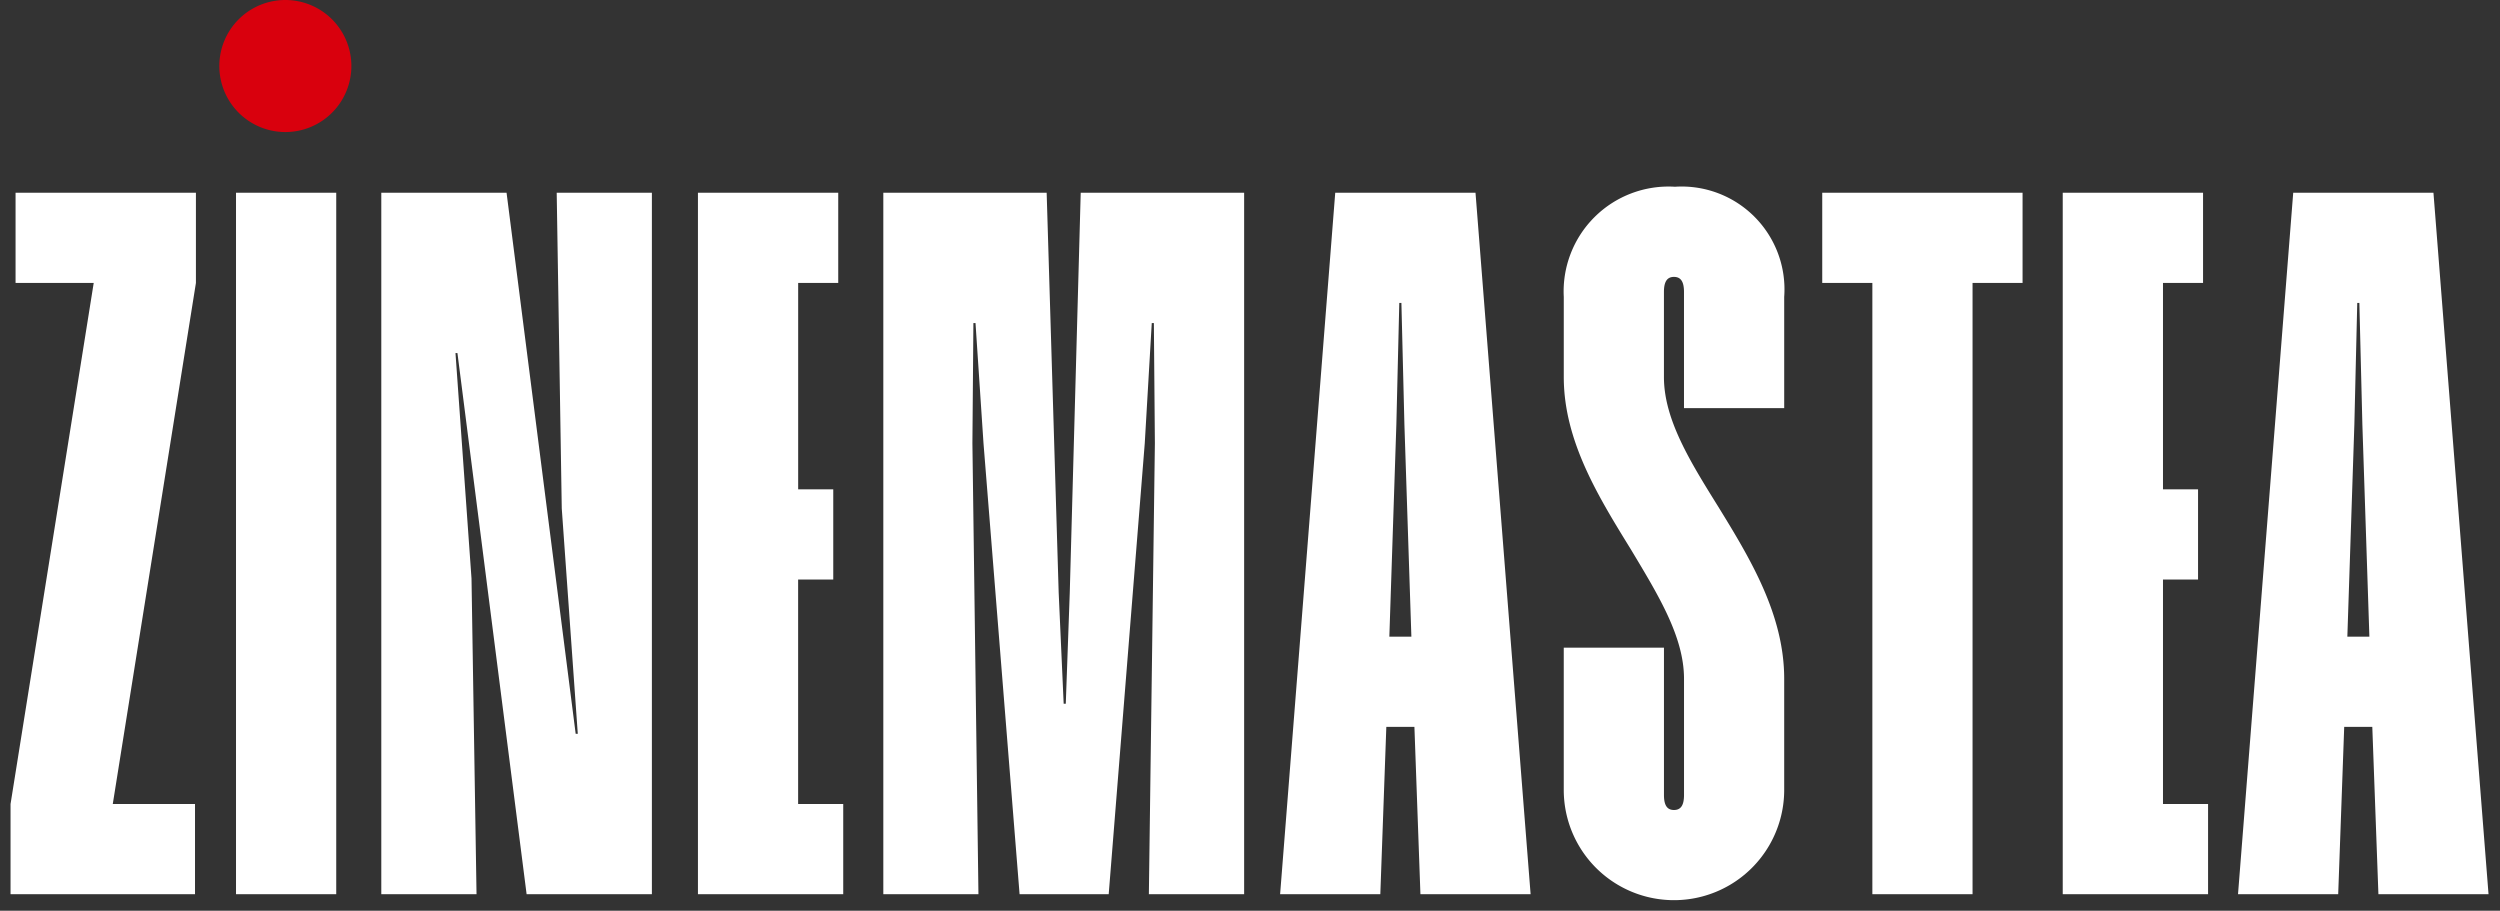
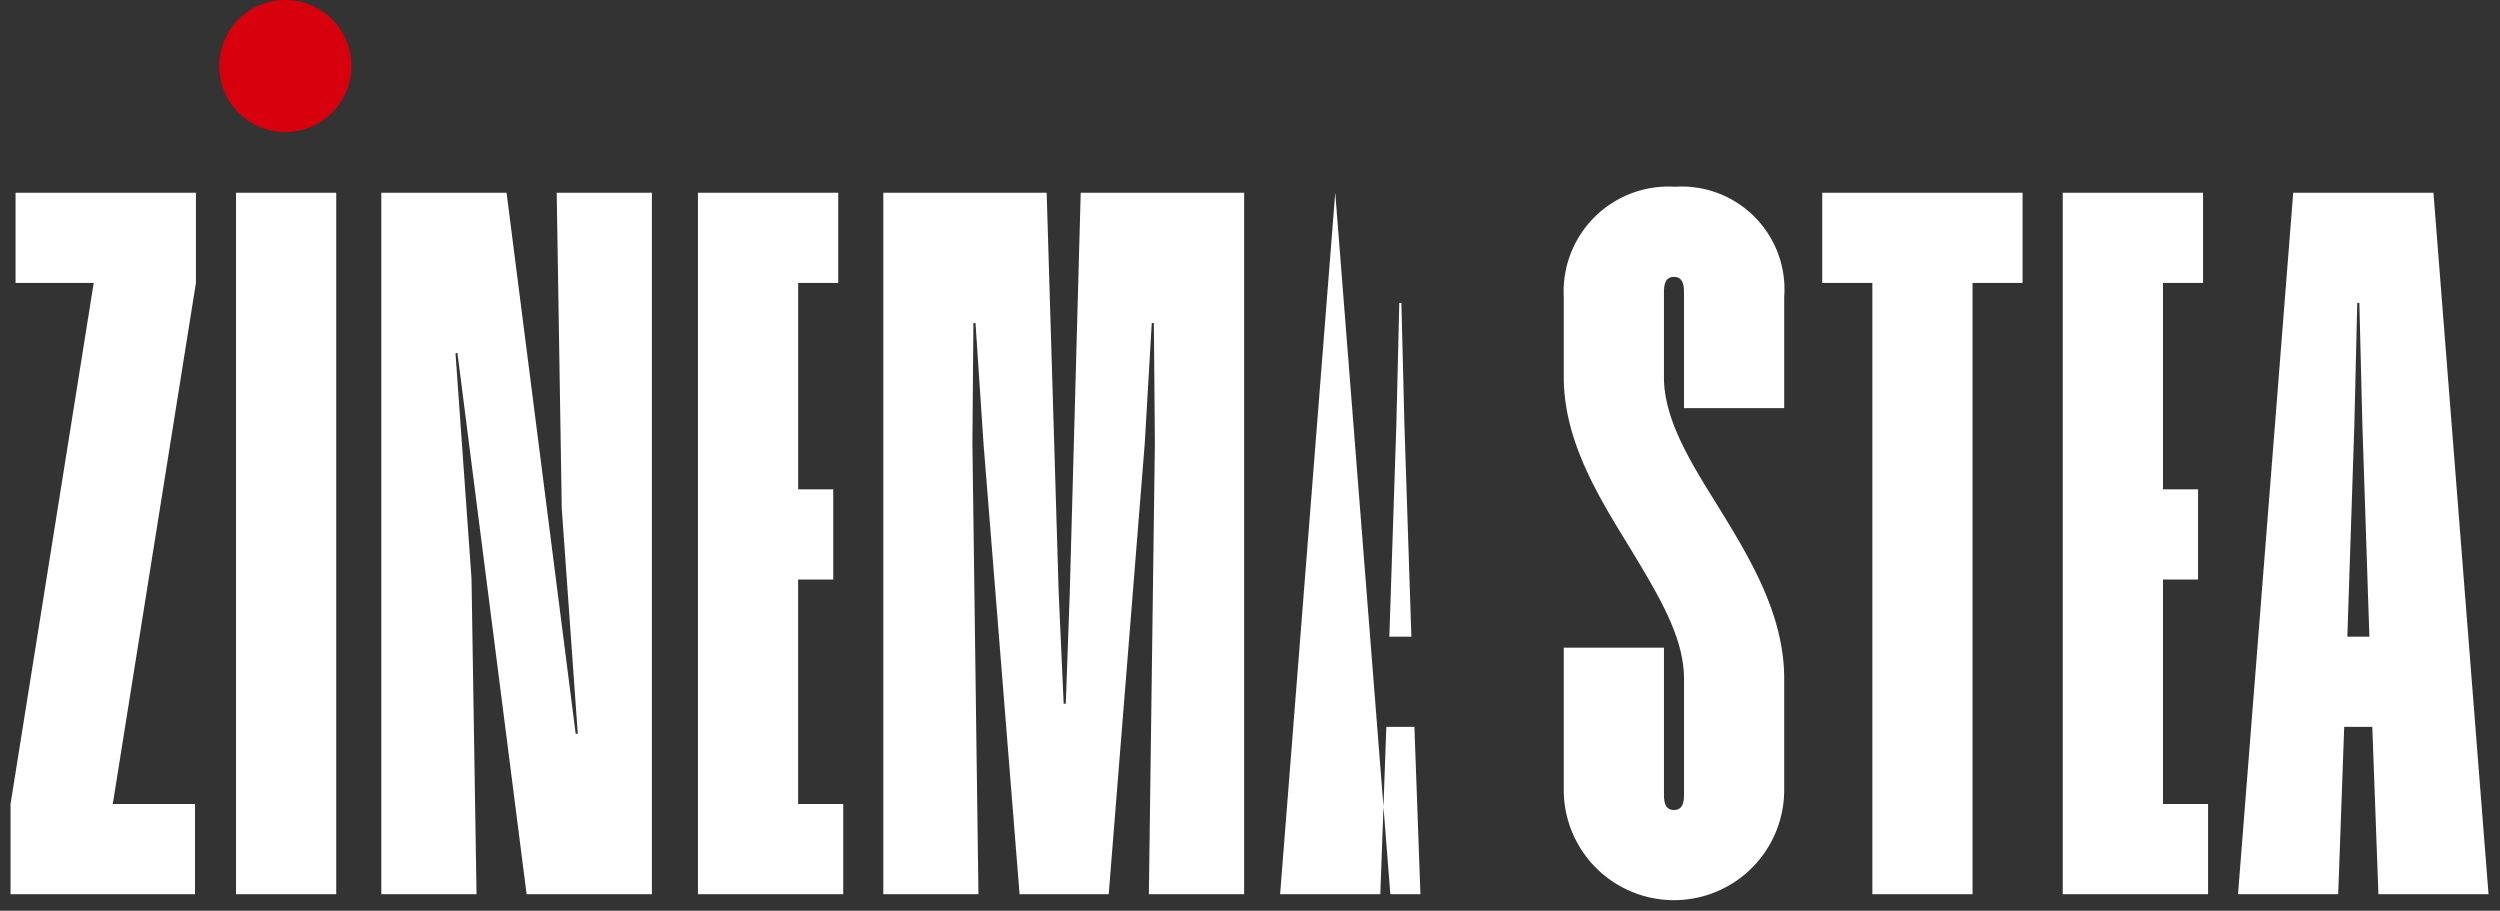
<svg xmlns="http://www.w3.org/2000/svg" width="118.556" height="43.19" viewBox="0 0 118.556 43.19">
  <rect x="0" y="0" width="118.556" height="43.19" fill="#333333" stroke="none" />
  <g id="Grupo_2188" data-name="Grupo 2188" transform="translate(0.5 -1.066)">
-     <path id="Unión_258" data-name="Unión 258" d="M73.657,28.605V21.858h4.752v6.986c0,.475.141.712.475.712s.476-.237.476-.712V23.332c0-2-1.236-3.992-2.518-6.131-1.521-2.471-3.184-5.133-3.184-8.173v-3.8A4.974,4.974,0,0,1,78.931,0a4.876,4.876,0,0,1,5.18,5.226V10.5H79.359V4.988c0-.474-.143-.713-.476-.713s-.475.239-.475.713v4.04c0,2,1.235,3.991,2.566,6.129,1.521,2.472,3.137,5.132,3.137,8.174v5.274a5.227,5.227,0,1,1-10.454,0Zm38.633,4.943L112,25.613h-1.332l-.285,7.936h-4.751L108.25.283H114.9l2.612,33.265Zm-1.14-22.288-.333,10.075h1.045l-.333-10.075-.142-5.751h-.1ZM97.32,33.549V.283h6.654V4.56h-1.9v9.789h1.663v4.277h-1.663V29.272h2.138v4.277Zm-9.028,0V4.56H85.915V.283h9.5V4.56H93.043V33.549Zm-21.432,0-.285-7.936H65.243l-.285,7.936H60.206L62.82.283h6.652l2.613,33.265ZM65.719,11.261l-.333,10.075h1.045L66.1,11.261l-.142-5.751h-.1ZM53.982,33.549l.285-21.384-.048-5.7h-.1l-.332,5.7-1.71,21.384H47.851L46.14,12.165l-.379-5.7h-.1l-.047,5.7L45.9,33.549H41.389V.283h7.746l.57,18.961.237,5.274h.1l.189-5.274L50.75.283H58.5V33.549Zm-21.384,0V.283h6.653V4.56h-1.9v9.789h1.664v4.277H37.349V29.272h2.139v4.277Zm-8.125,0L21.193,7.888H21.1l.76,10.691.238,14.97H17.582V.283h5.94L26.8,25.944H26.9l-.76-10.691L25.9.283h4.514V33.549Zm-13.781,0V.283h4.753V33.549ZM0,33.549V29.272L3.944,4.562H.238V.283H8.791V4.562L4.848,29.272h3.9v4.277Z" transform="translate(0 9.922)" fill="#fff" />
-     <path id="Unión_258_-_Contorno" data-name="Unión 258 - Contorno" d="M78.883,34.334a5.763,5.763,0,0,1-4.081-1.5,5.665,5.665,0,0,1-1.645-4.223V21.358h5.313a22.723,22.723,0,0,0-1.939-3.7l-.174-.288c-1.5-2.436-3.2-5.2-3.2-8.34v-3.8a5.625,5.625,0,0,1,1.67-4.205A5.9,5.9,0,0,1,78.931-.5a5.693,5.693,0,0,1,4.06,1.506,5.7,5.7,0,0,1,1.62,4.22V11H79.3a22.5,22.5,0,0,0,2.1,3.892c1.506,2.447,3.212,5.219,3.212,8.439v5.274a5.681,5.681,0,0,1-1.627,4.222A5.769,5.769,0,0,1,78.883,34.334ZM74.157,22.358v6.247a4.727,4.727,0,1,0,9.454,0V23.332c0-2.937-1.627-5.58-3.062-7.912-1.357-2.181-2.64-4.242-2.64-6.391V4.988c0-1.095.682-1.213.975-1.213s.976.118.976,1.213V10h3.752V5.226A4.364,4.364,0,0,0,78.931.5a4.5,4.5,0,0,0-4.774,4.726v3.8c0,2.86,1.551,5.379,3.051,7.816l.062.1.118.2c1.271,2.118,2.471,4.118,2.471,6.19v5.513c0,1.094-.682,1.212-.976,1.212s-.975-.118-.975-1.212V22.358Zm43.9,11.69h-6.249l-.285-7.936h-.367l-.285,7.936H105.1L107.788-.217h7.578Zm-5.284-1h4.2L114.441.783h-5.729l-2.535,32.265h3.728l.285-7.936h2.3Zm-8.061,1H96.82V-.217h7.654V5.06h-1.9v8.789h1.663v5.277h-1.663v9.645h2.138Zm-6.891-1h5.891V29.772h-2.138V18.127h1.663V14.849h-1.663V4.06h1.9V.783H97.82Zm-4.277,1H87.792V5.06H85.415V-.217h10.5V5.06H93.543Zm-4.751-1h3.751V4.06H94.92V.783h-8.5V4.06h2.377Zm-16.165,1H66.378l-.285-7.936h-.367l-.285,7.936H59.666L62.358-.217h7.577Zm-5.284-1h4.2L69.01.783H63.283L60.747,33.049h3.729l.285-7.936h2.3Zm-8.346,1H53.475l.186-13.982L52.543,34.049H47.389L46.214,19.356l.2,14.693H40.889V-.217H49.62l.336,11.167L50.264-.217H59Zm-4.507-1H58V.783h-6.76l-.509,18.475-.207,5.76H49.464l-.259-5.759L48.65.783H41.889V33.049H45.4l-.278-20.883.052-6.2h1.059l.41,6.165,1.673,20.922H51.62L53.293,12.13l.359-6.168h1.063l.052,6.2v.005Zm-14.5,1H32.1V-.217h7.653V5.06h-1.9v8.789h1.664v5.277H37.849v9.645h2.139Zm-6.891-1h5.891V29.772H36.849V18.127h1.664V14.849H36.849V4.06h1.9V.783H33.1Zm-2.185,1h-6.88L22.4,21.29l.2,12.758H17.082V-.217h6.88l1.63,12.755L25.39-.217h5.522Zm-6-1h5V.783H26.406l.229,14.448.8,11.213H26.362L23.082.783h-5V33.049h3.506L21.359,18.6l-.8-11.213h1.071Zm-8.969,1H10.191V-.217h5.753Zm-4.753-1h3.753V.783H11.191Zm-1.948,1H-.5V29.232l.006-.039L3.358,5.062H-.262V-.217H9.291V4.6L5.434,28.772h3.81Zm-8.743-1H8.243V29.772H4.261l4.03-25.25V.783H.738V4.062H4.53L.5,29.311ZM112.378,21.836H110.3l.35-10.591.154-6.234h1.071l.154,6.238Zm-45.429,0H64.87l.35-10.591.154-6.234h1.071l.154,6.238Z" transform="translate(0 9.922)" fill="rgba(0,0,0,0)" />
+     <path id="Unión_258" data-name="Unión 258" d="M73.657,28.605V21.858h4.752v6.986c0,.475.141.712.475.712s.476-.237.476-.712V23.332c0-2-1.236-3.992-2.518-6.131-1.521-2.471-3.184-5.133-3.184-8.173v-3.8A4.974,4.974,0,0,1,78.931,0a4.876,4.876,0,0,1,5.18,5.226V10.5H79.359V4.988c0-.474-.143-.713-.476-.713s-.475.239-.475.713v4.04c0,2,1.235,3.991,2.566,6.129,1.521,2.472,3.137,5.132,3.137,8.174v5.274a5.227,5.227,0,1,1-10.454,0Zm38.633,4.943L112,25.613h-1.332l-.285,7.936h-4.751L108.25.283H114.9l2.612,33.265Zm-1.14-22.288-.333,10.075h1.045l-.333-10.075-.142-5.751h-.1ZM97.32,33.549V.283h6.654V4.56h-1.9v9.789h1.663v4.277h-1.663V29.272h2.138v4.277Zm-9.028,0V4.56H85.915V.283h9.5V4.56H93.043V33.549Zm-21.432,0-.285-7.936H65.243l-.285,7.936H60.206L62.82.283l2.613,33.265ZM65.719,11.261l-.333,10.075h1.045L66.1,11.261l-.142-5.751h-.1ZM53.982,33.549l.285-21.384-.048-5.7h-.1l-.332,5.7-1.71,21.384H47.851L46.14,12.165l-.379-5.7h-.1l-.047,5.7L45.9,33.549H41.389V.283h7.746l.57,18.961.237,5.274h.1l.189-5.274L50.75.283H58.5V33.549Zm-21.384,0V.283h6.653V4.56h-1.9v9.789h1.664v4.277H37.349V29.272h2.139v4.277Zm-8.125,0L21.193,7.888H21.1l.76,10.691.238,14.97H17.582V.283h5.94L26.8,25.944H26.9l-.76-10.691L25.9.283h4.514V33.549Zm-13.781,0V.283h4.753V33.549ZM0,33.549V29.272L3.944,4.562H.238V.283H8.791V4.562L4.848,29.272h3.9v4.277Z" transform="translate(0 9.922)" fill="#fff" />
    <g id="Grupo_2169" data-name="Grupo 2169" transform="translate(8.834)">
      <g id="Grupo_2187" data-name="Grupo 2187">
        <path id="Trazado_3796" data-name="Trazado 3796" d="M18.566,203.24a3.131,3.131,0,1,0,3.131-3.131,3.131,3.131,0,0,0-3.131,3.131" transform="translate(-17.499 -199.043)" fill="#d9000d" />
      </g>
    </g>
  </g>
</svg>